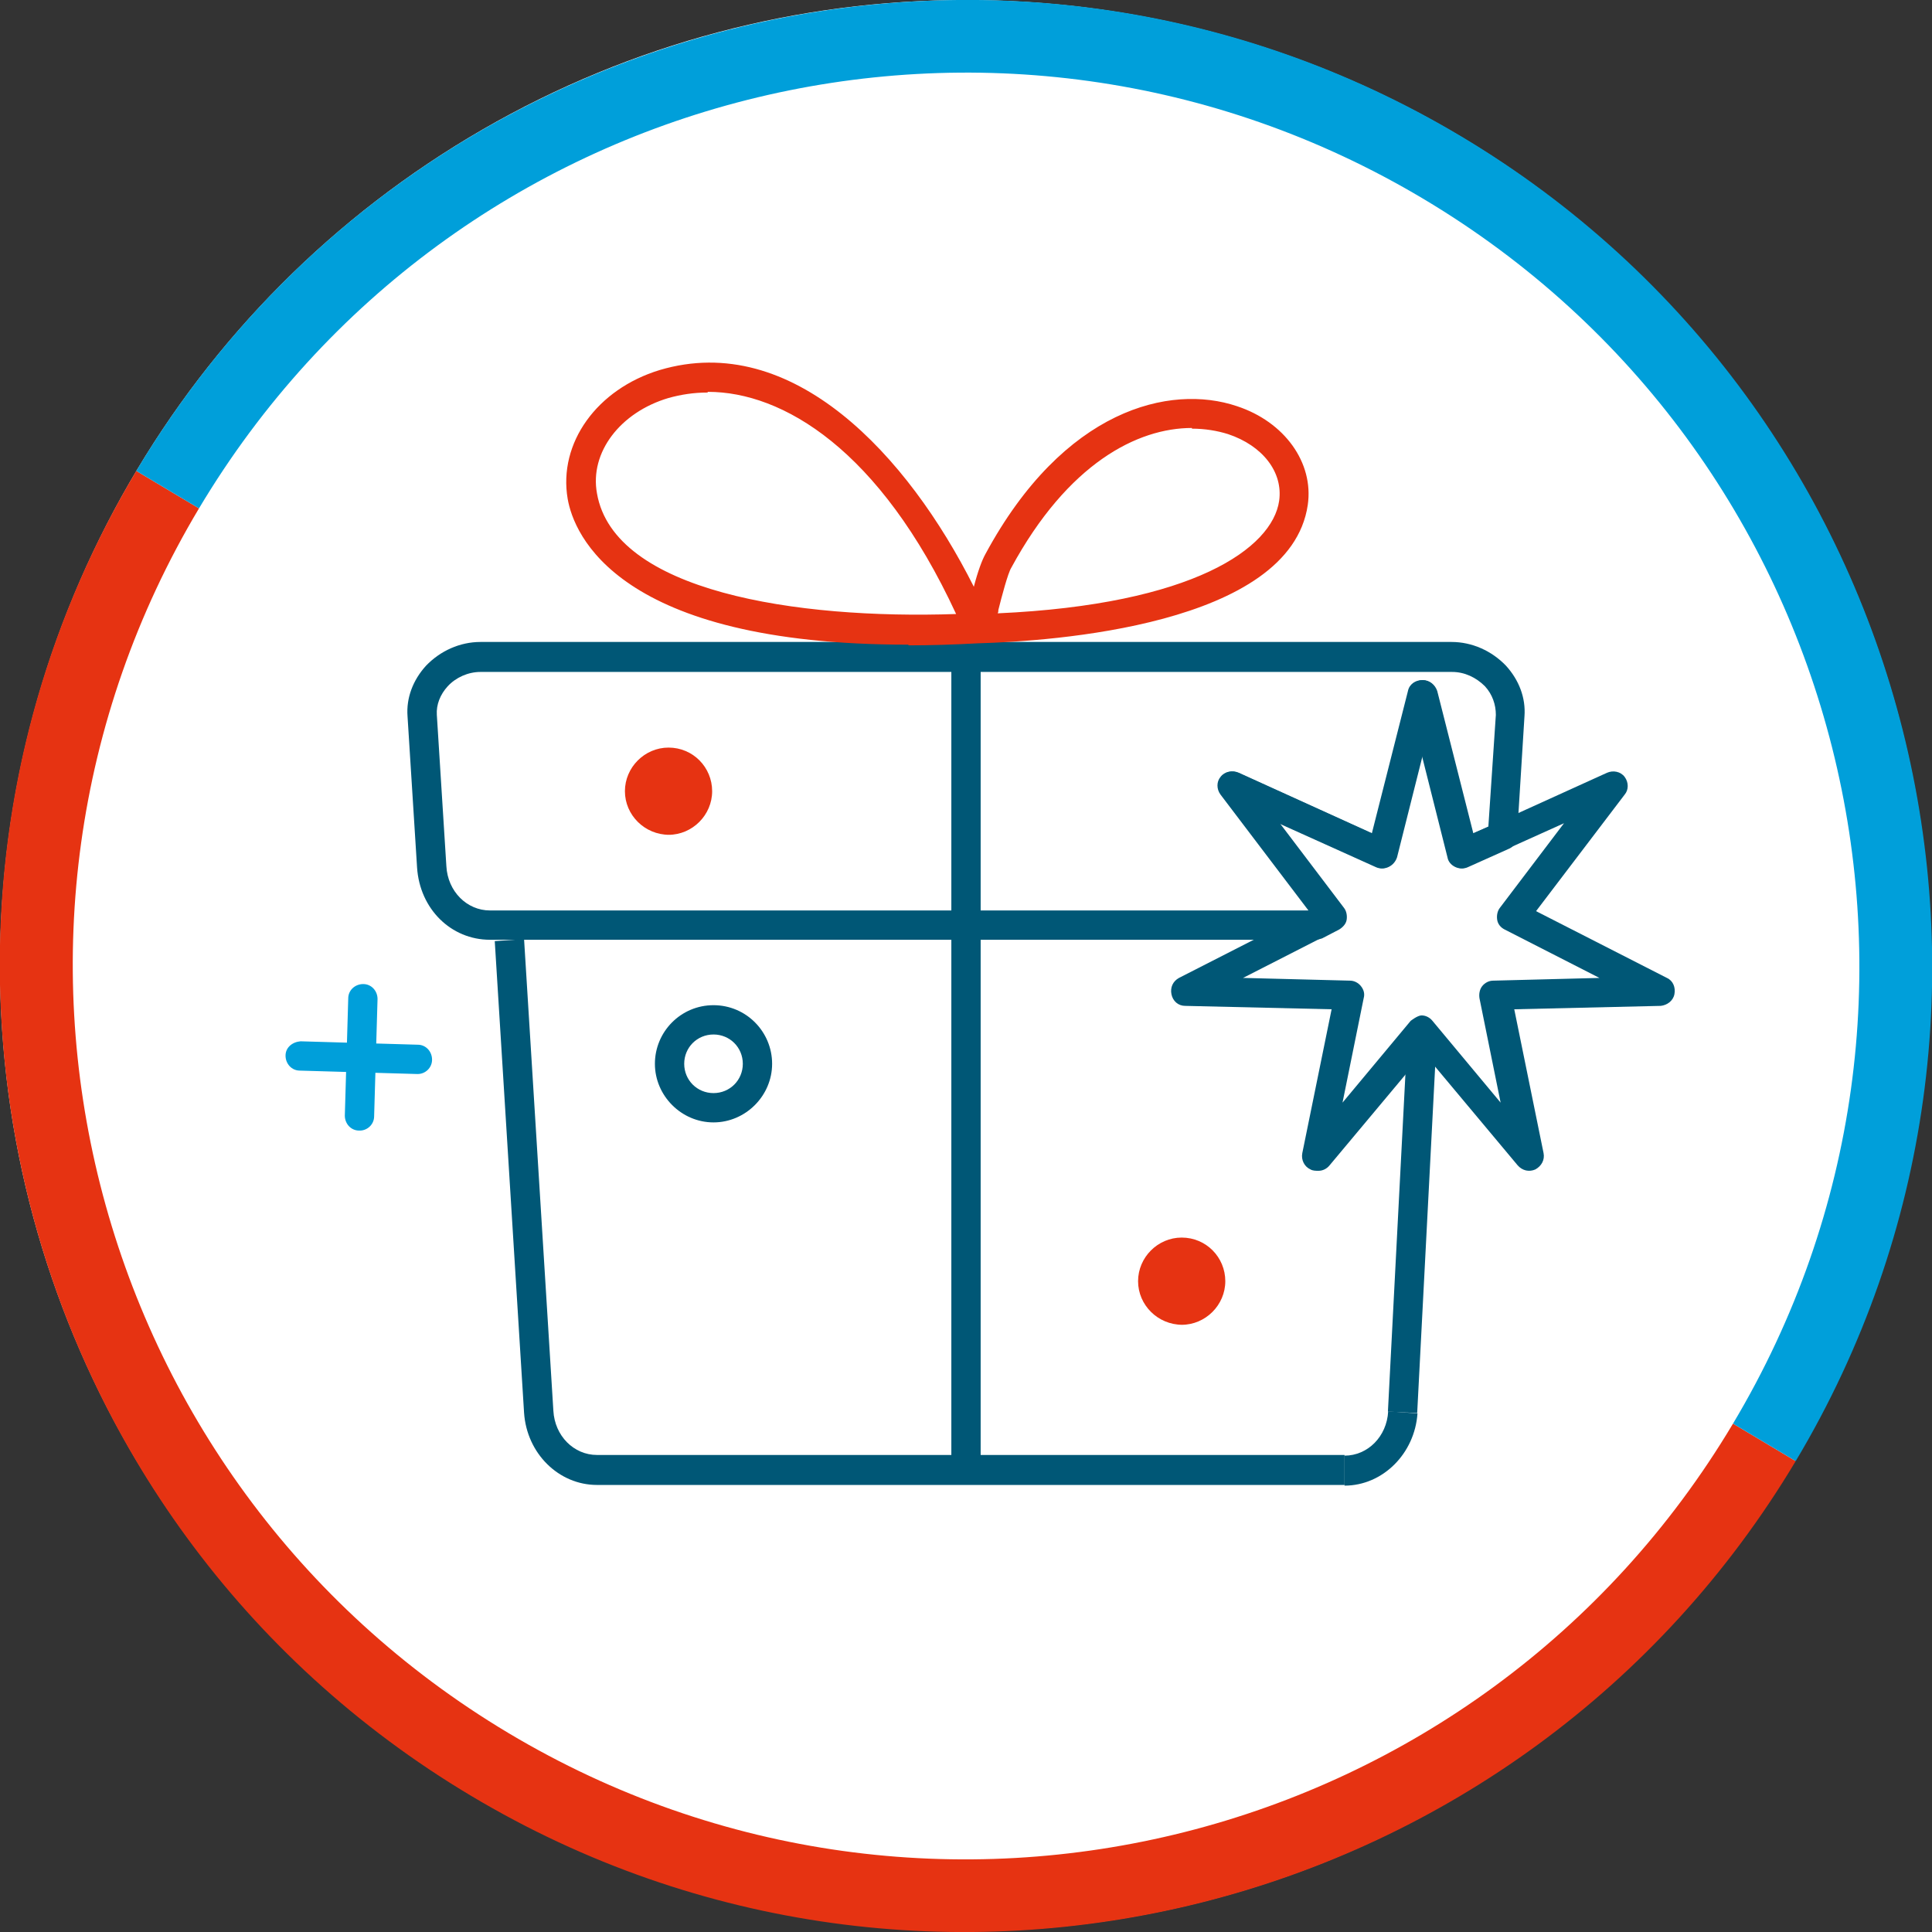
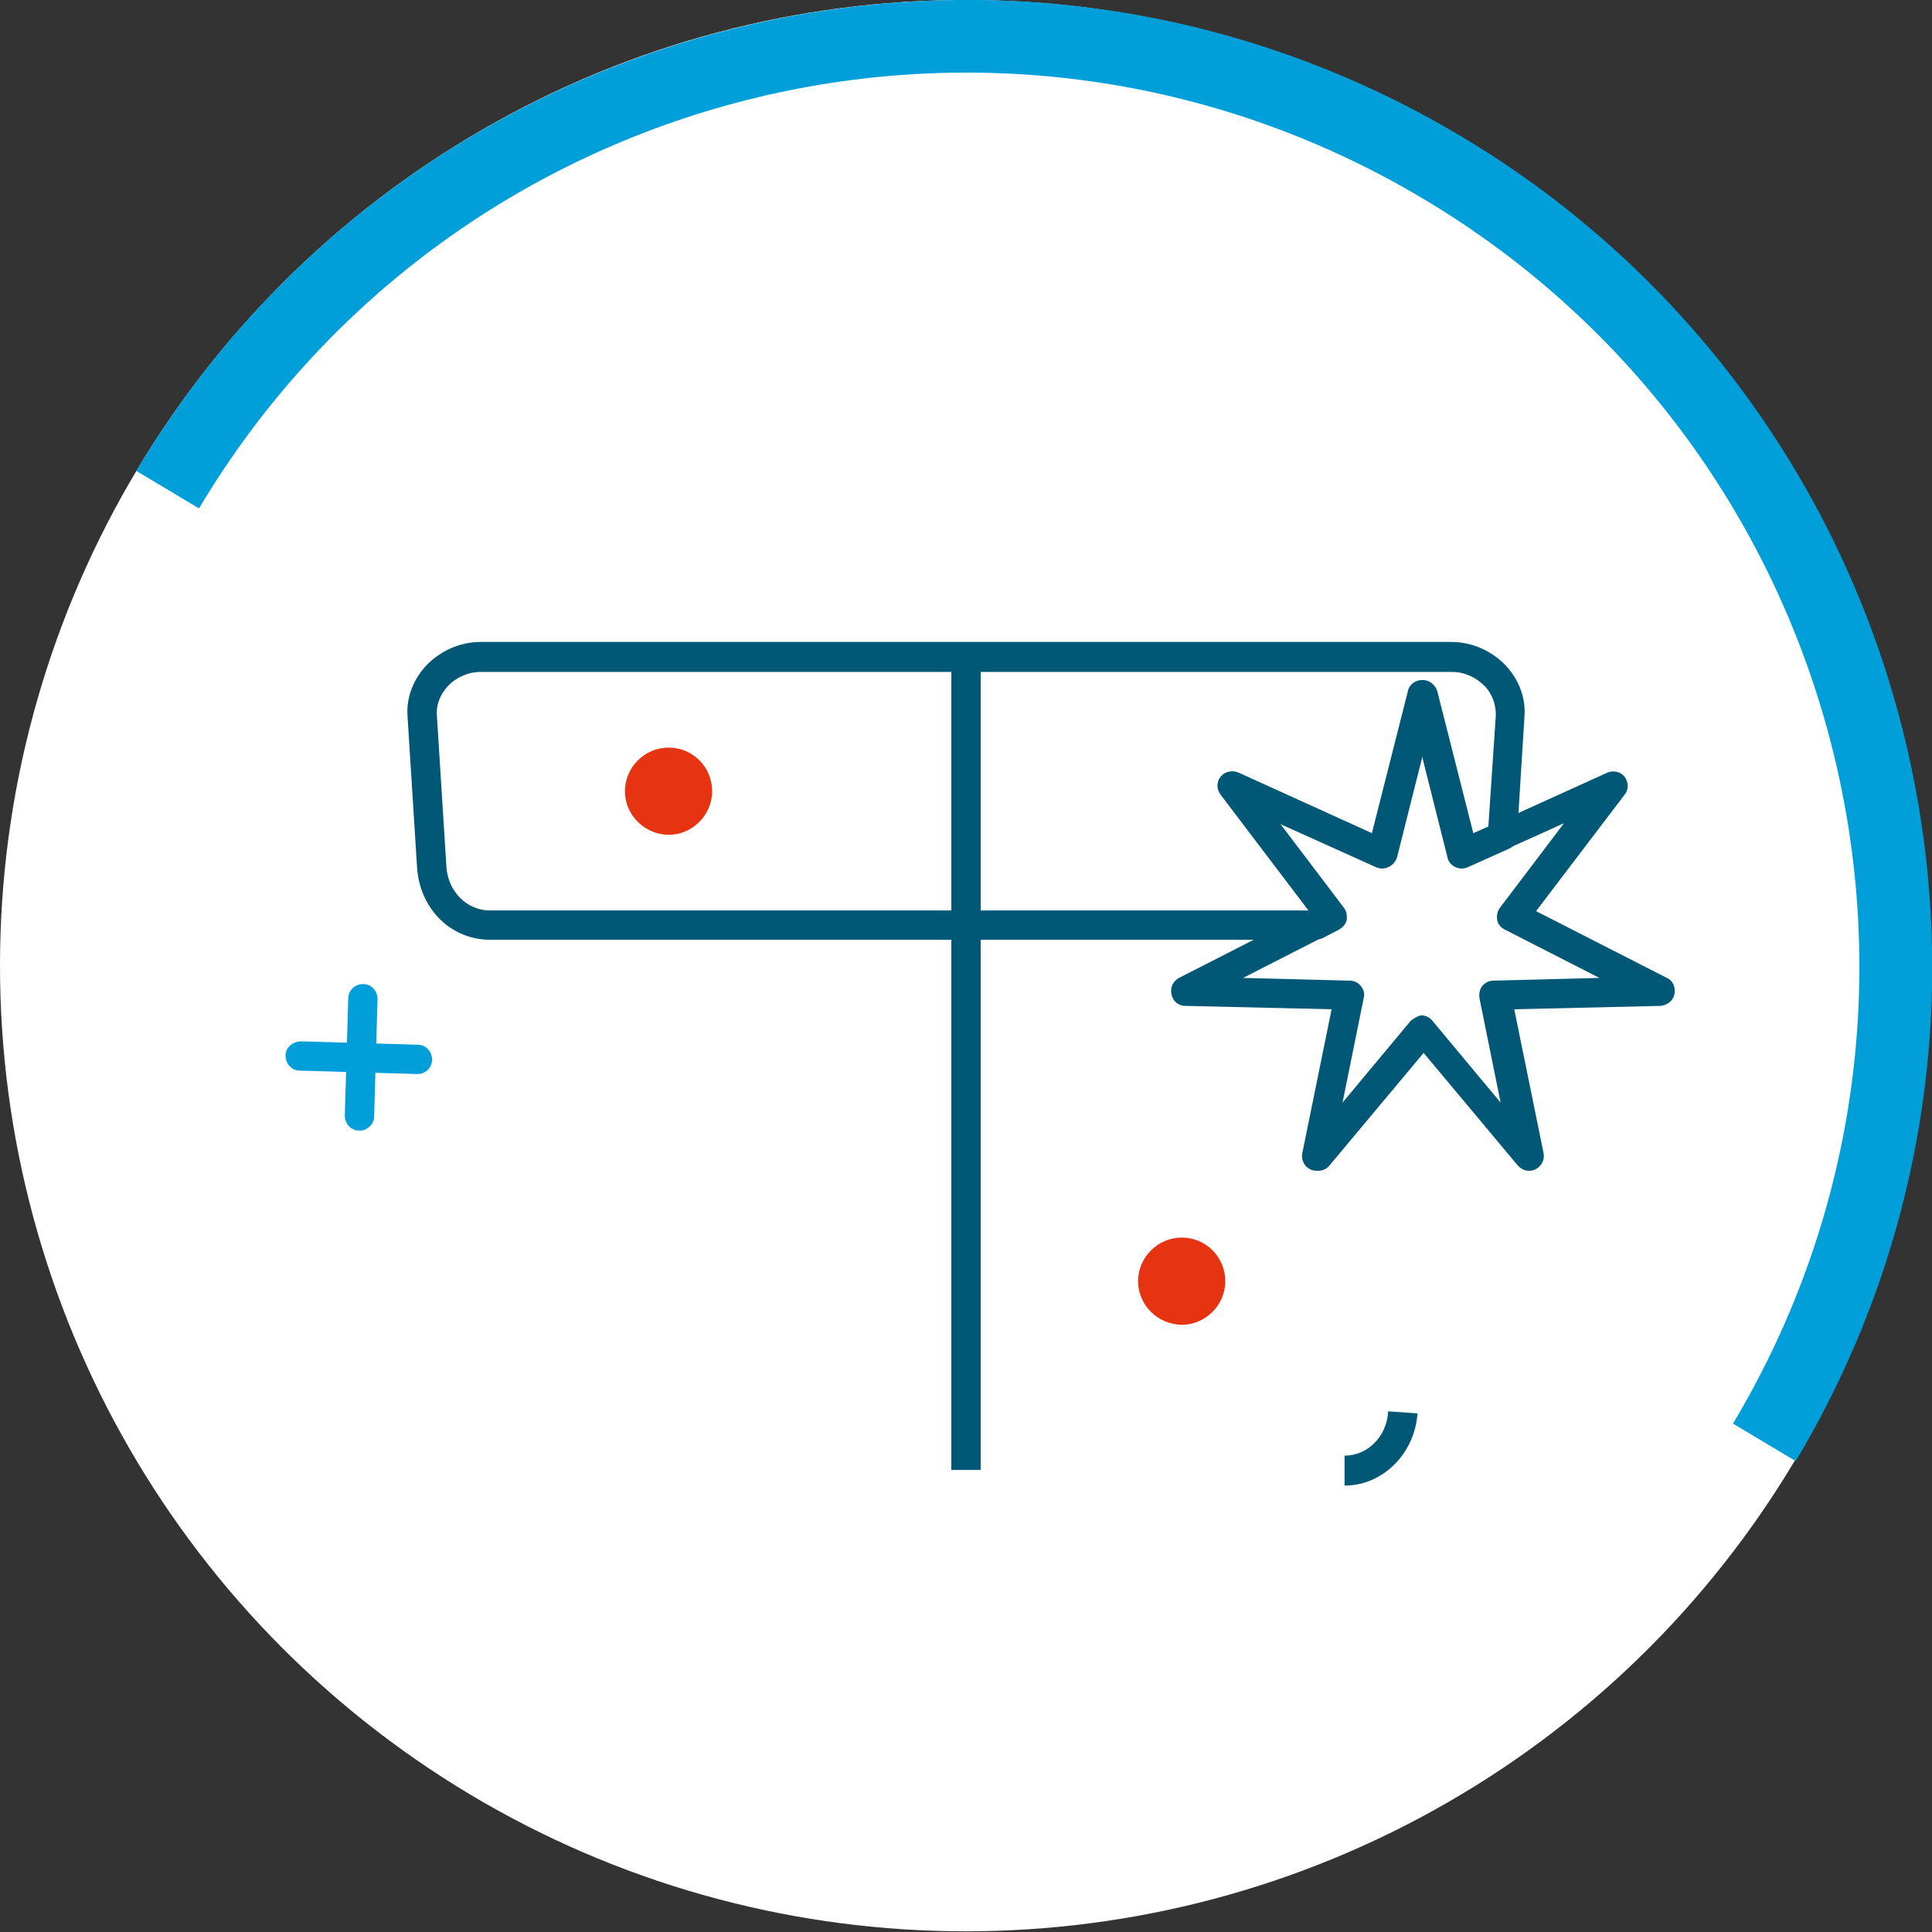
<svg xmlns="http://www.w3.org/2000/svg" id="Warstwa_1" viewBox="0 0 28.35 28.35">
  <rect x="0" y="0" width="28.35" height="28.35" fill="#333333" stroke="none" />
  <defs>
    <style>.cls-1{fill:#009fda;}.cls-2{fill:#005776;}.cls-3{fill:#e63312;}.cls-4{fill:#fff;}</style>
  </defs>
  <circle class="cls-4" cx="14.17" cy="14.17" r="14.17" />
-   <path class="cls-3" d="m26.35,21.44l-.92-.55c-3.71,6.22-11.76,8.25-17.97,4.54S-.79,13.67,2.92,7.46l-.92-.55C-2.01,13.62.19,22.34,6.91,26.35c6.71,4.01,15.43,1.8,19.44-4.91Z" />
  <path class="cls-1" d="m20.89,2.92C14.67-.79,6.63,1.24,2.92,7.46l-.92-.55C6.01.2,14.72-2.01,21.44,2s8.92,12.73,4.91,19.44l-.92-.55c3.71-6.21,1.68-14.26-4.54-17.97Z" />
  <path class="cls-2" d="m19.29,13.79H7.19c-.57,0-1.03-.45-1.07-1.06l-.14-2.22c-.02-.27.08-.53.27-.74.21-.22.5-.35.8-.35h14.25c.3,0,.59.13.8.35.19.21.29.47.27.74h0l-.11,1.77c0,.08-.05.15-.13.18l-.58.26c-.06.03-.12.03-.18,0-.06-.03-.1-.08-.11-.14l-.38-1.51-.38,1.51c-.02.06-.06.11-.12.14-.06.03-.12.03-.18,0l-1.42-.64.94,1.24c.04.05.05.12.04.18-.01.06-.06.11-.11.14l-.25.13s-.06.02-.1.02Zm-12.24-3.93c-.18,0-.36.08-.48.21-.11.12-.17.27-.16.42l.14,2.22c.02.37.3.65.64.65h12.01l-1.29-1.7c-.06-.08-.06-.19,0-.26.06-.08.17-.1.26-.06l1.96.89.53-2.09c.02-.1.11-.16.21-.16h0c.1,0,.18.07.21.16l.53,2.09.23-.1.11-1.64c0-.15-.05-.3-.16-.42-.13-.13-.3-.21-.48-.21H7.05Z" />
-   <rect class="cls-2" x="17.95" y="17.74" width="5.55" height=".43" transform="translate(1.72 37.72) rotate(-87.03)" />
  <path class="cls-2" d="m19.73,21.79v-.43c.34,0,.62-.28.64-.65l.43.03c-.04.59-.51,1.06-1.07,1.06Z" />
-   <path class="cls-2" d="m19.73,21.79h-10.97c-.56,0-1.03-.46-1.07-1.06l-.43-6.92.43-.03.43,6.92c.02.37.3.65.64.65h10.97v.43Z" />
  <rect class="cls-2" x="13.96" y="9.64" width=".43" height="11.93" />
-   <path class="cls-3" d="m13.33,9.46c-4.27,0-4.91-1.62-5-2.14-.14-.82.43-1.61,1.35-1.89,1.95-.58,3.64,1.25,4.61,3.18.06-.23.12-.39.17-.48,1.15-2.13,2.71-2.5,3.69-2.17.7.23,1.13.83,1.04,1.45-.26,1.77-3.77,2-4.84,2.03h0c-.36.02-.7.03-1.02.03Zm-2.95-3.7c-.2,0-.39.03-.57.08-.71.21-1.16.8-1.05,1.4.25,1.44,2.92,1.85,5.27,1.77-1.12-2.42-2.55-3.26-3.64-3.26Zm7.11.52c-.8,0-1.82.52-2.65,2.05-.05.08-.14.42-.19.62,0,.02,0,.03-.01.05,2.88-.13,4.03-.96,4.13-1.65.06-.42-.24-.81-.75-.98-.16-.05-.34-.08-.53-.08Z" />
-   <path class="cls-2" d="m10.47,16.47c-.47,0-.86-.39-.86-.86s.38-.86.86-.86.86.39.86.86-.39.86-.86.86Zm0-1.29c-.24,0-.43.19-.43.43s.19.43.43.43.43-.19.43-.43-.19-.43-.43-.43Z" />
  <path class="cls-3" d="m17.35,19.44c-.36,0-.65-.29-.65-.64s.29-.64.64-.64h0c.36,0,.64.29.64.64s-.29.64-.64.64Z" />
  <path class="cls-3" d="m9.82,12.25c-.36,0-.65-.29-.65-.64s.29-.64.64-.64h0c.36,0,.64.29.64.64s-.29.64-.64.64Z" />
  <path class="cls-1" d="m5.27,16.59h0c-.12,0-.21-.1-.21-.22l.05-1.72c0-.12.1-.21.22-.21.12,0,.21.1.21.22l-.05,1.72c0,.12-.1.21-.21.21Z" />
  <path class="cls-1" d="m6.12,15.76h0l-1.72-.05c-.12,0-.21-.1-.21-.22,0-.12.1-.2.22-.21l1.72.05c.12,0,.21.1.21.22,0,.12-.1.21-.21.21Z" />
-   <path class="cls-2" d="m19.32,17.18s-.06,0-.09-.02c-.09-.04-.14-.14-.12-.24l.43-2.11-2.15-.05c-.1,0-.18-.07-.2-.17-.02-.1.02-.19.11-.24l1.92-.98-1.3-1.71c-.06-.08-.06-.19,0-.26.06-.08.17-.1.26-.06l1.96.89.53-2.09c.02-.1.11-.16.21-.16h0c.1,0,.18.07.21.16l.53,2.09,1.96-.89c.09-.04.2-.02.26.06.06.08.06.19,0,.26l-1.3,1.71,1.92.98c.09.04.13.14.11.24-.02.1-.11.16-.2.17l-2.15.05.43,2.11c.02.1-.03.19-.12.24-.09.04-.19.02-.26-.06l-1.38-1.65-1.38,1.65c-.04.05-.1.08-.16.08Zm-1.07-2.83l1.56.04c.06,0,.12.03.16.08.04.05.06.11.04.18l-.31,1.53,1-1.2s.1-.08.16-.08h0c.06,0,.12.03.16.08l1,1.2-.31-1.53c-.01-.06,0-.13.04-.18.04-.05.1-.08.16-.08l1.56-.04-1.39-.71c-.06-.03-.1-.08-.11-.14s0-.13.04-.18l.94-1.24-1.42.64c-.06.03-.12.03-.18,0-.06-.03-.1-.08-.11-.14l-.38-1.51-.38,1.51c-.02.06-.06.11-.12.14-.06.03-.12.03-.18,0l-1.42-.64.94,1.24c.04.05.05.12.04.18-.01.06-.06.11-.11.14l-1.39.71Z" />
+   <path class="cls-2" d="m19.32,17.18s-.06,0-.09-.02c-.09-.04-.14-.14-.12-.24l.43-2.11-2.15-.05c-.1,0-.18-.07-.2-.17-.02-.1.02-.19.11-.24l1.92-.98-1.3-1.71c-.06-.08-.06-.19,0-.26.06-.08.17-.1.26-.06l1.96.89.53-2.09c.02-.1.11-.16.21-.16h0c.1,0,.18.07.21.16l.53,2.09,1.96-.89c.09-.04.2-.02.26.06.06.08.06.19,0,.26l-1.3,1.71,1.92.98c.09.04.13.14.11.24-.02.1-.11.16-.2.17l-2.15.05.43,2.11c.02.1-.03.19-.12.24-.09.04-.19.02-.26-.06l-1.38-1.65-1.38,1.65c-.04.05-.1.08-.16.08Zm-1.07-2.83l1.56.04c.06,0,.12.03.16.08.04.05.06.11.04.18l-.31,1.53,1-1.2s.1-.08.16-.08h0c.06,0,.12.03.16.08l1,1.2-.31-1.53c-.01-.06,0-.13.04-.18.04-.05.1-.08.16-.08l1.56-.04-1.39-.71c-.06-.03-.1-.08-.11-.14s0-.13.04-.18l.94-1.24-1.42.64c-.06.03-.12.03-.18,0-.06-.03-.1-.08-.11-.14l-.38-1.51-.38,1.51c-.02.06-.06.11-.12.14-.06.03-.12.03-.18,0l-1.42-.64.94,1.24c.04.05.05.12.04.18-.01.06-.06.11-.11.14l-1.39.71" />
</svg>